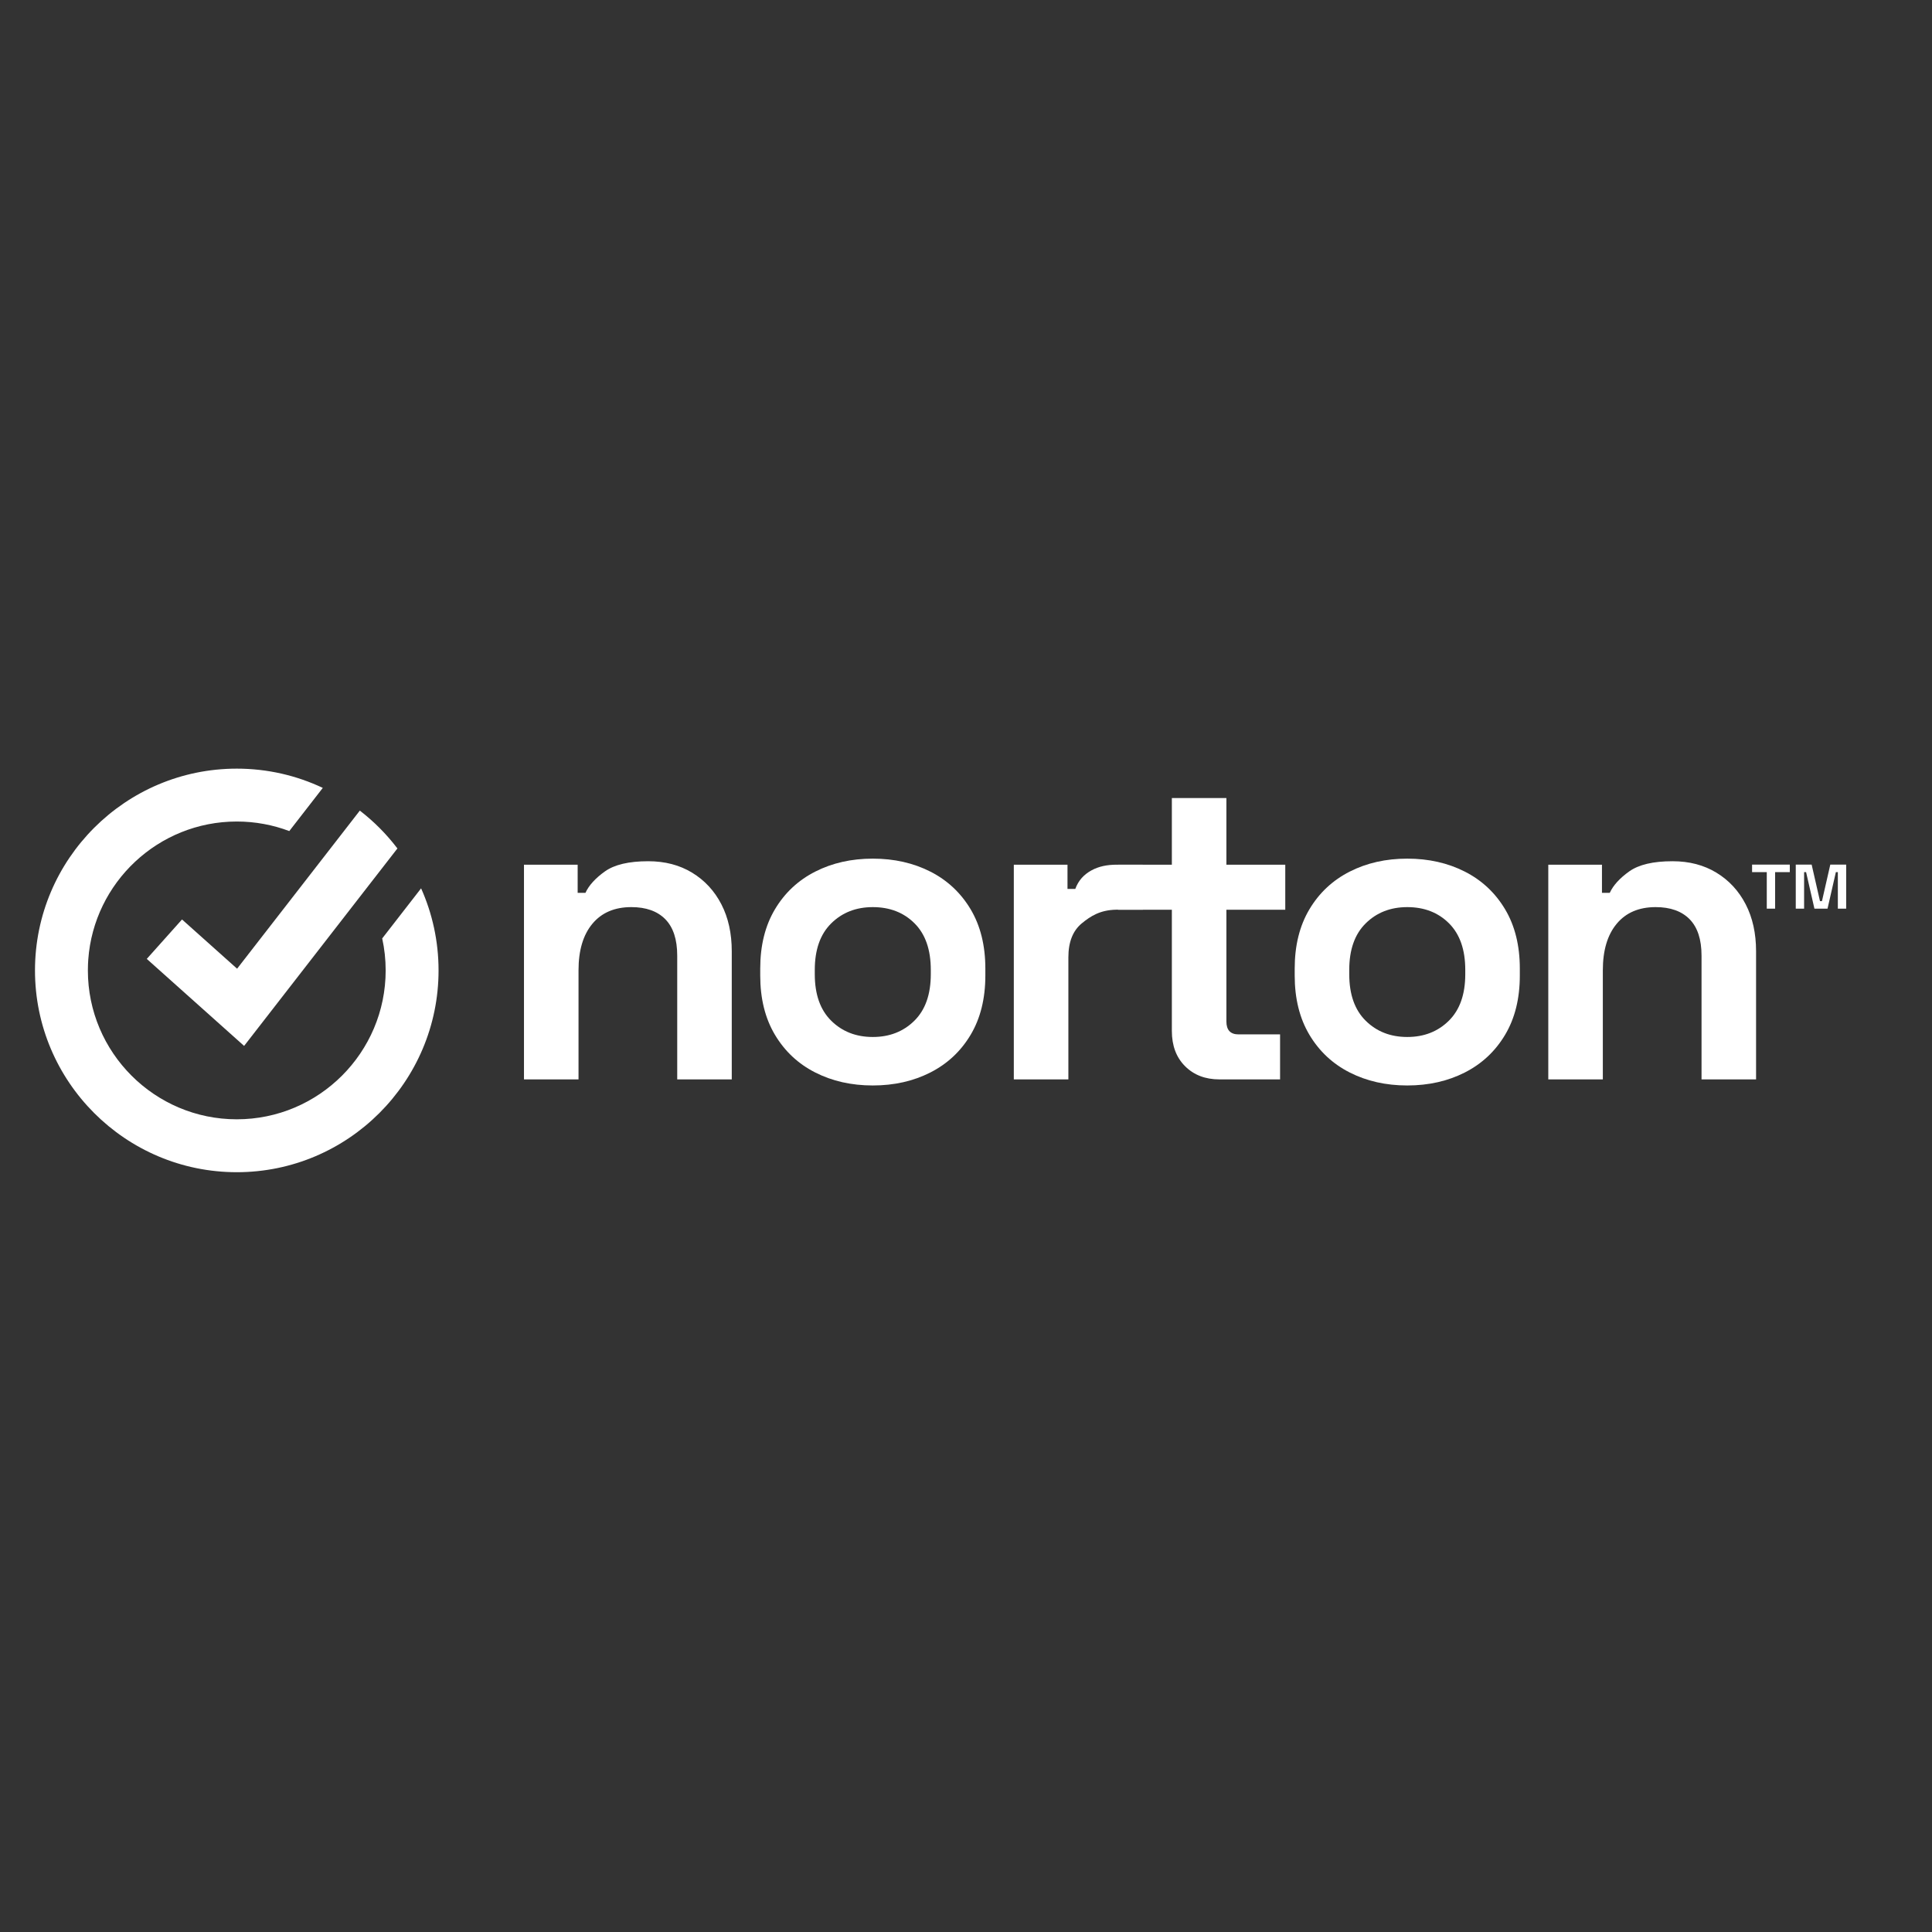
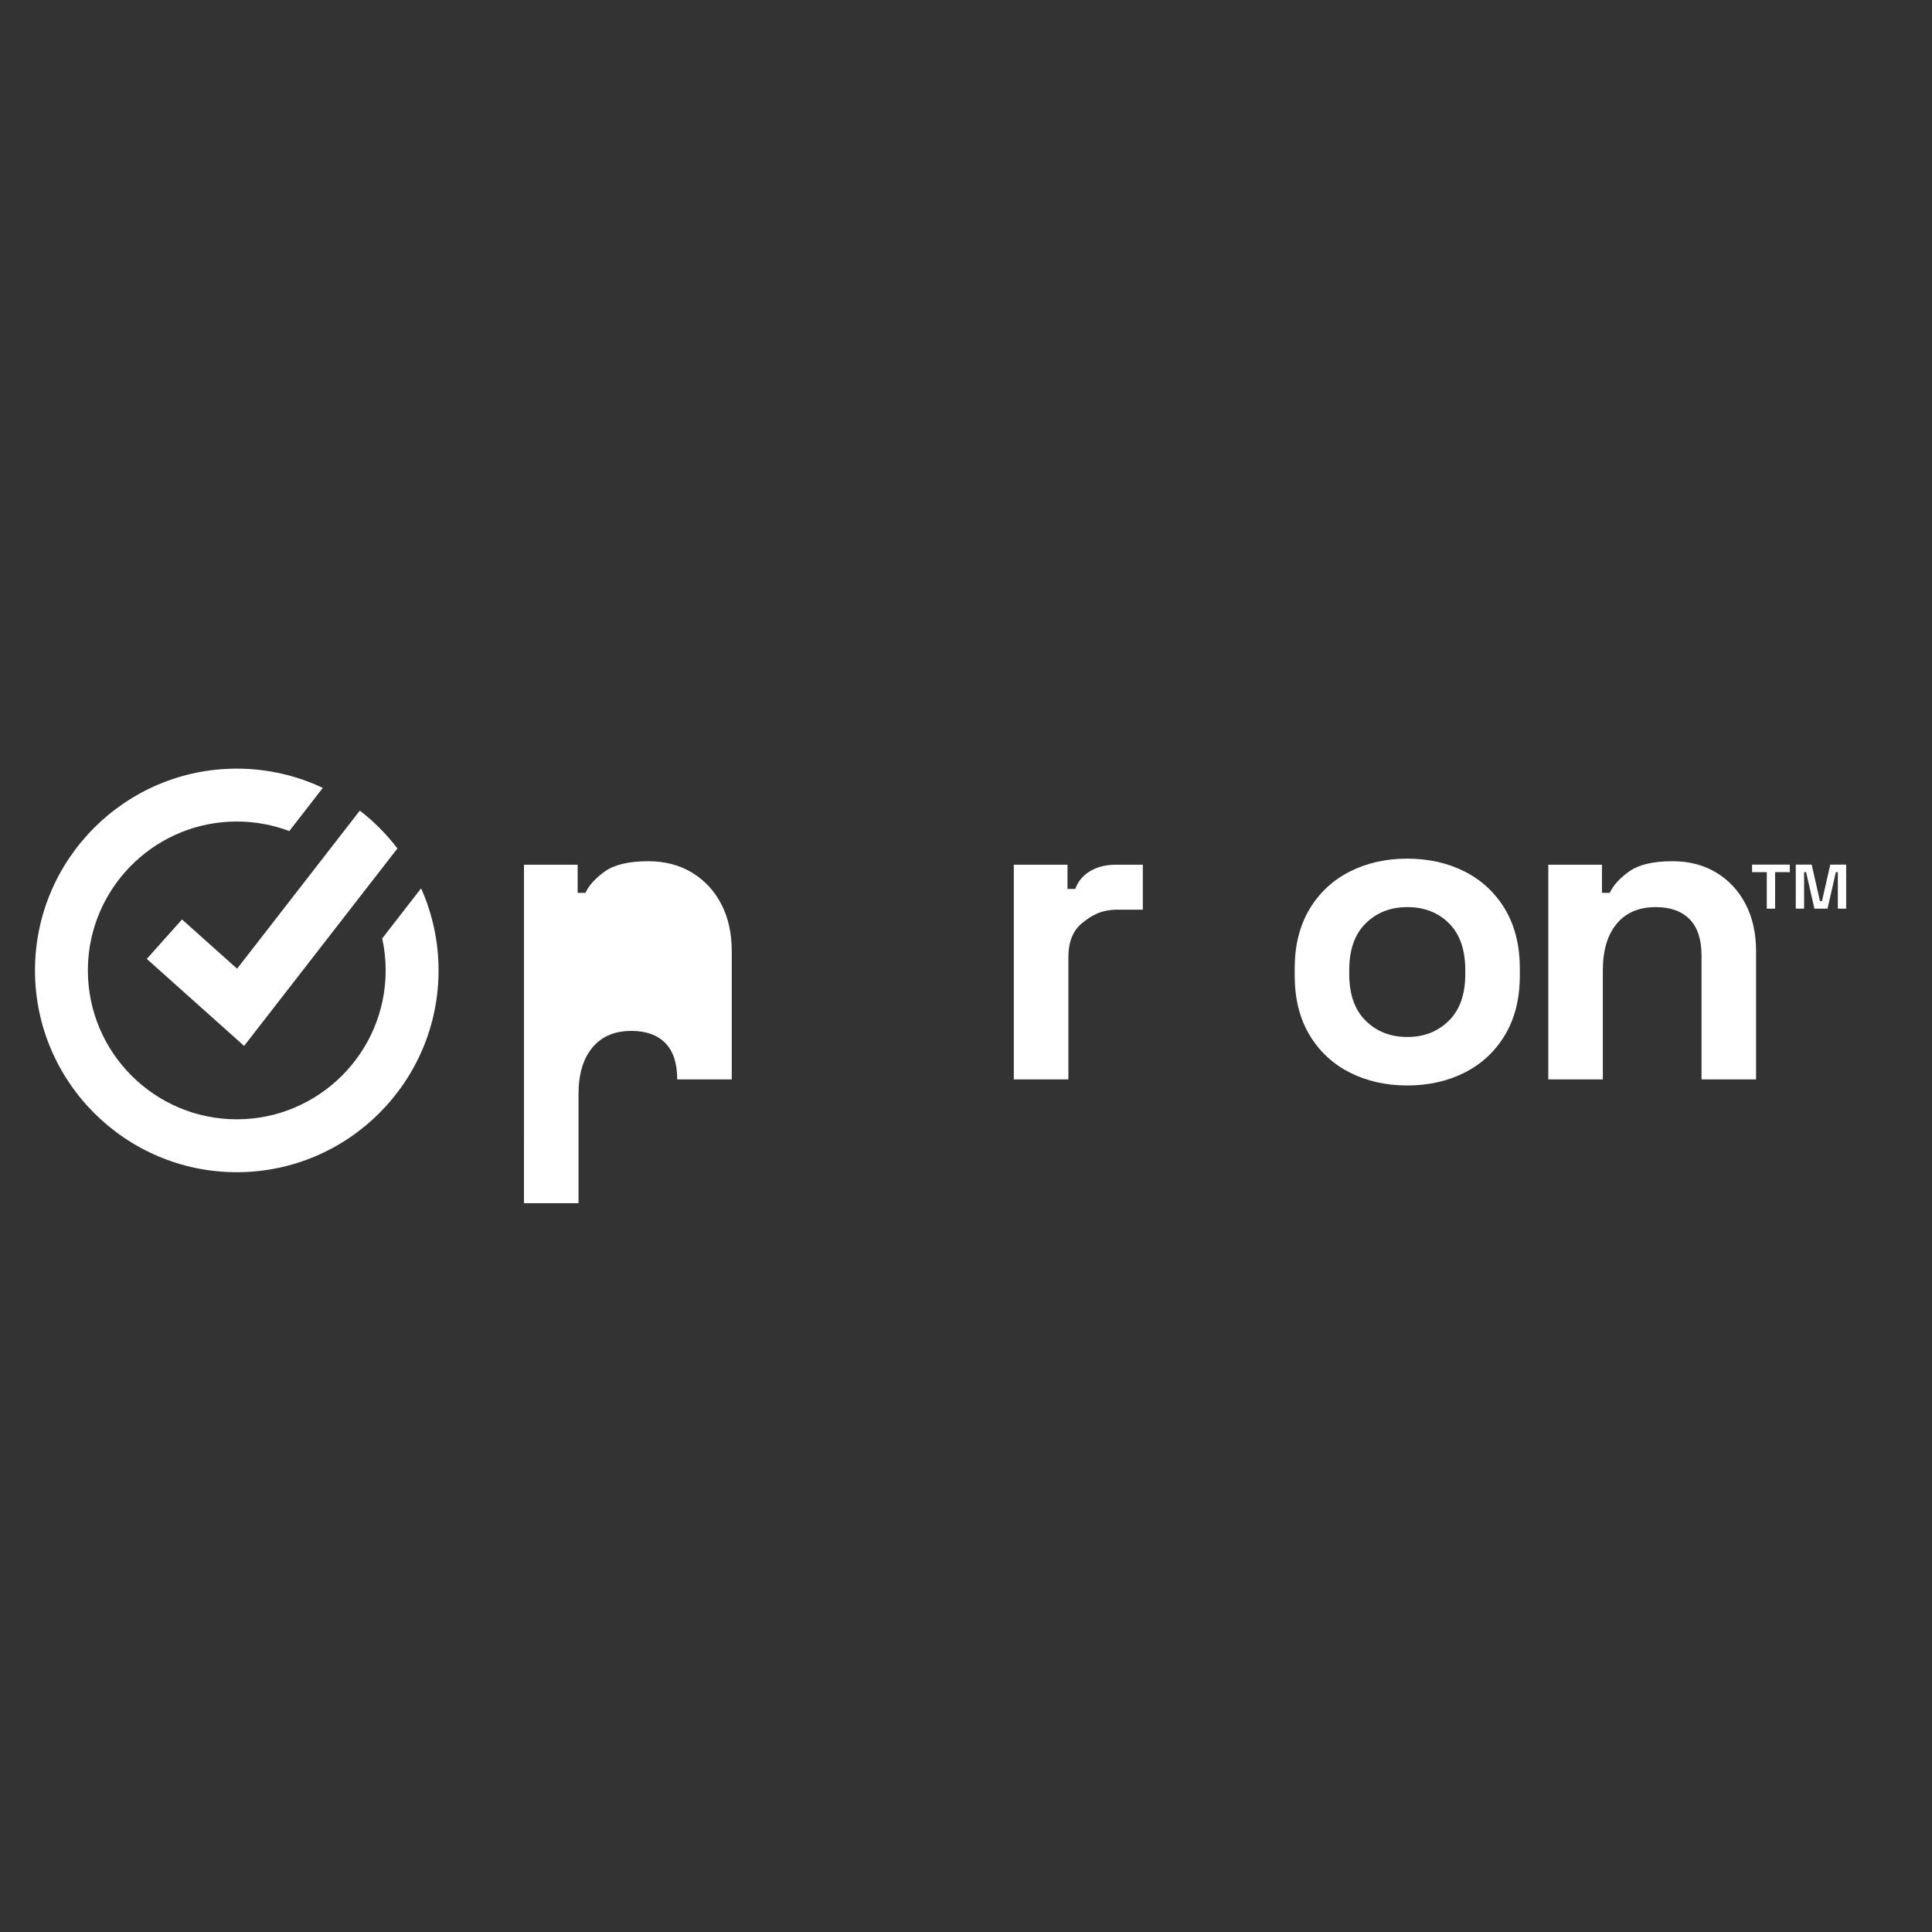
<svg xmlns="http://www.w3.org/2000/svg" id="Ebene_1" data-name="Ebene 1" viewBox="0 0 200 200">
  <rect x="0" y="0" width="200" height="200" fill="#333333" stroke="none" />
  <defs>
    <style>      .cls-1 {        fill: #fff;      }    </style>
  </defs>
  <g>
-     <path class="cls-1" d="M54.242,111.739v-22.227h5.557v2.913h.807c.358-.776,1.031-1.516,2.017-2.218.986-.702,2.479-1.053,4.481-1.053,1.732,0,3.249.396,4.548,1.188,1.3.792,2.308,1.882,3.025,3.271.717,1.389,1.075,3.01,1.075,4.862v13.264h-5.646v-12.816c0-1.673-.411-2.927-1.232-3.764-.822-.836-1.994-1.255-3.518-1.255-1.733,0-3.077.576-4.033,1.725-.957,1.15-1.434,2.756-1.434,4.817v11.293h-5.646Z" />
-     <path class="cls-1" d="M90.351,112.367c-2.211,0-4.198-.448-5.96-1.344-1.763-.896-3.152-2.196-4.168-3.899-1.016-1.703-1.524-3.749-1.524-6.139v-.717c0-2.39.508-4.436,1.524-6.139,1.015-1.703,2.405-3.002,4.168-3.899,1.762-.896,3.749-1.344,5.96-1.344s4.197.448,5.96,1.344c1.762.896,3.151,2.196,4.168,3.899,1.015,1.703,1.524,3.749,1.524,6.139v.717c0,2.39-.508,4.436-1.524,6.139-1.016,1.703-2.405,3.002-4.168,3.899-1.763.896-3.749,1.344-5.96,1.344ZM90.351,107.348c1.732,0,3.166-.56,4.302-1.681,1.135-1.12,1.703-2.726,1.703-4.817v-.448c0-2.091-.56-3.697-1.681-4.817-1.12-1.12-2.562-1.681-4.324-1.681-1.733,0-3.167.56-4.302,1.681-1.136,1.12-1.703,2.727-1.703,4.817v.448c0,2.091.567,3.697,1.703,4.817,1.135,1.12,2.569,1.681,4.302,1.681Z" />
+     <path class="cls-1" d="M54.242,111.739v-22.227h5.557v2.913h.807c.358-.776,1.031-1.516,2.017-2.218.986-.702,2.479-1.053,4.481-1.053,1.732,0,3.249.396,4.548,1.188,1.3.792,2.308,1.882,3.025,3.271.717,1.389,1.075,3.01,1.075,4.862v13.264h-5.646c0-1.673-.411-2.927-1.232-3.764-.822-.836-1.994-1.255-3.518-1.255-1.733,0-3.077.576-4.033,1.725-.957,1.15-1.434,2.756-1.434,4.817v11.293h-5.646Z" />
    <path class="cls-1" d="M104.95,111.739v-22.227h5.557v2.51h.807c.328-.896.906-1.499,1.668-1.918.762-.418,1.618-.592,2.634-.592h2.689v4.66h-2.778c-1.633.036-2.615.65-3.54,1.412-.926.762-1.389,1.935-1.389,3.518v12.637h-5.646Z" />
-     <path class="cls-1" d="M126.24,111.739c-1.464,0-2.652-.455-3.563-1.367-.912-.911-1.367-2.129-1.367-3.652v-12.547h-5.557v-4.66h5.557v-6.901h5.646v6.901h6.095v4.66h-6.095v11.562c0,.896.418,1.344,1.255,1.344h4.302v4.66h-6.274Z" />
    <path class="cls-1" d="M145.679,112.367c-2.211,0-4.198-.448-5.96-1.344-1.763-.896-3.152-2.196-4.168-3.899-1.016-1.703-1.524-3.749-1.524-6.139v-.717c0-2.39.508-4.436,1.524-6.139,1.015-1.703,2.405-3.002,4.168-3.899,1.762-.896,3.749-1.344,5.96-1.344s4.197.448,5.96,1.344c1.762.896,3.151,2.196,4.168,3.899,1.015,1.703,1.524,3.749,1.524,6.139v.717c0,2.39-.508,4.436-1.524,6.139-1.016,1.703-2.405,3.002-4.168,3.899-1.763.896-3.749,1.344-5.96,1.344ZM145.679,107.348c1.732,0,3.166-.56,4.302-1.681,1.135-1.12,1.703-2.726,1.703-4.817v-.448c0-2.091-.56-3.697-1.681-4.817-1.12-1.12-2.562-1.681-4.324-1.681-1.733,0-3.167.56-4.302,1.681-1.136,1.12-1.703,2.727-1.703,4.817v.448c0,2.091.567,3.697,1.703,4.817,1.135,1.12,2.569,1.681,4.302,1.681Z" />
    <path class="cls-1" d="M160.278,111.739v-22.227h5.557v2.913h.807c.358-.776,1.031-1.516,2.017-2.218.986-.702,2.479-1.053,4.481-1.053,1.732,0,3.249.396,4.548,1.188,1.3.792,2.308,1.882,3.025,3.271.717,1.389,1.075,3.01,1.075,4.862v13.264h-5.646v-12.816c0-1.673-.411-2.927-1.232-3.764-.822-.836-1.994-1.255-3.518-1.255-1.733,0-3.077.576-4.033,1.725-.957,1.15-1.434,2.756-1.434,4.817v11.293h-5.646Z" />
  </g>
  <path class="cls-1" d="M45.399,100.458c0,11.518-9.37,20.888-20.888,20.888S3.622,111.976,3.622,100.458s9.37-20.889,20.889-20.889c3.183,0,6.202.715,8.905,1.994l-3.469,4.469c-1.692-.639-3.523-.989-5.436-.989-8.122,0-14.796,6.313-15.374,14.291-.011.161-.02.323-.027.486-.009.211-.013.423-.013.637,0,8.499,6.914,15.413,15.414,15.413s15.413-6.914,15.413-15.413c0-1.136-.124-2.245-.358-3.311l4.026-5.186c1.161,2.597,1.807,5.473,1.807,8.496Z" />
  <path class="cls-1" d="M41.14,87.832l-3.519,4.531-12.351,15.91-10.076-9.008,3.648-4.082,5.702,5.097,9.35-12.043,3.355-4.323c1.463,1.129,2.772,2.447,3.891,3.917Z" />
  <path class="cls-1" d="M182.896,94.064v-3.781h-1.521v-.781h3.905v.781h-1.521v3.781h-.863ZM185.897,94.064v-4.562h1.644l.863,3.782h.205l.863-3.782h1.644v4.562h-.863v-3.781h-.205l-.863,3.781h-1.356l-.863-3.781h-.206v3.781h-.863Z" />
</svg>